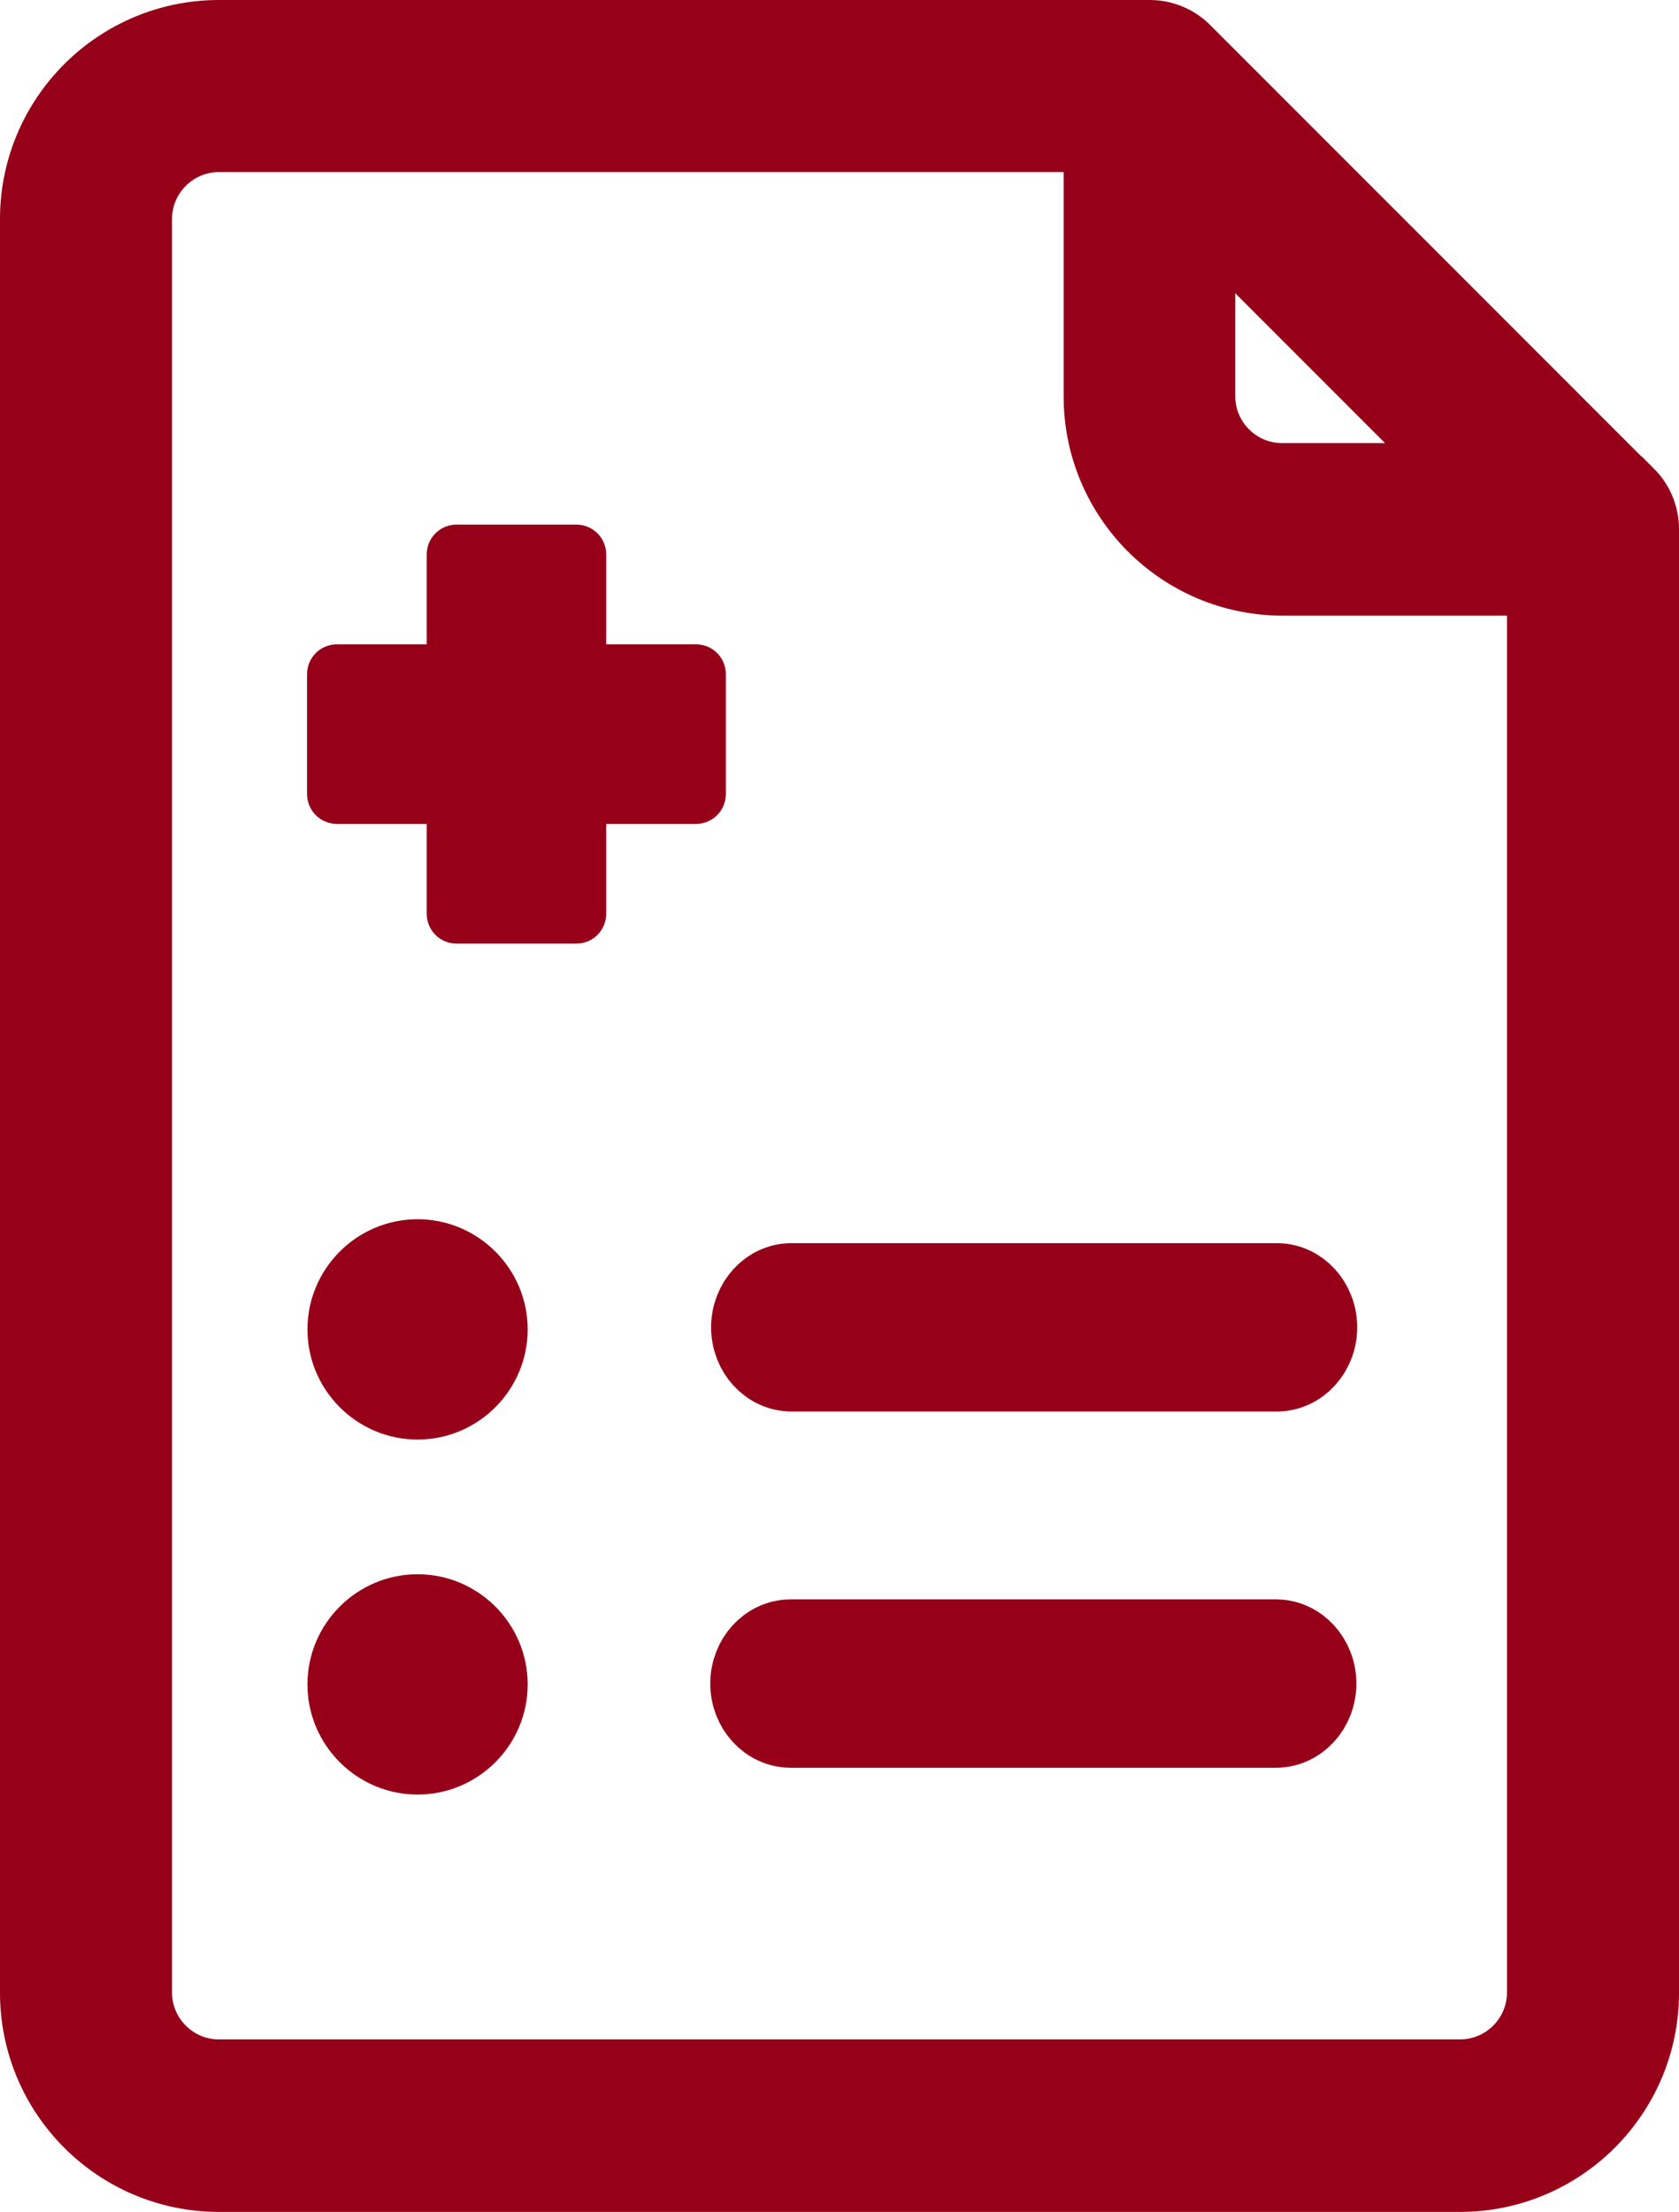
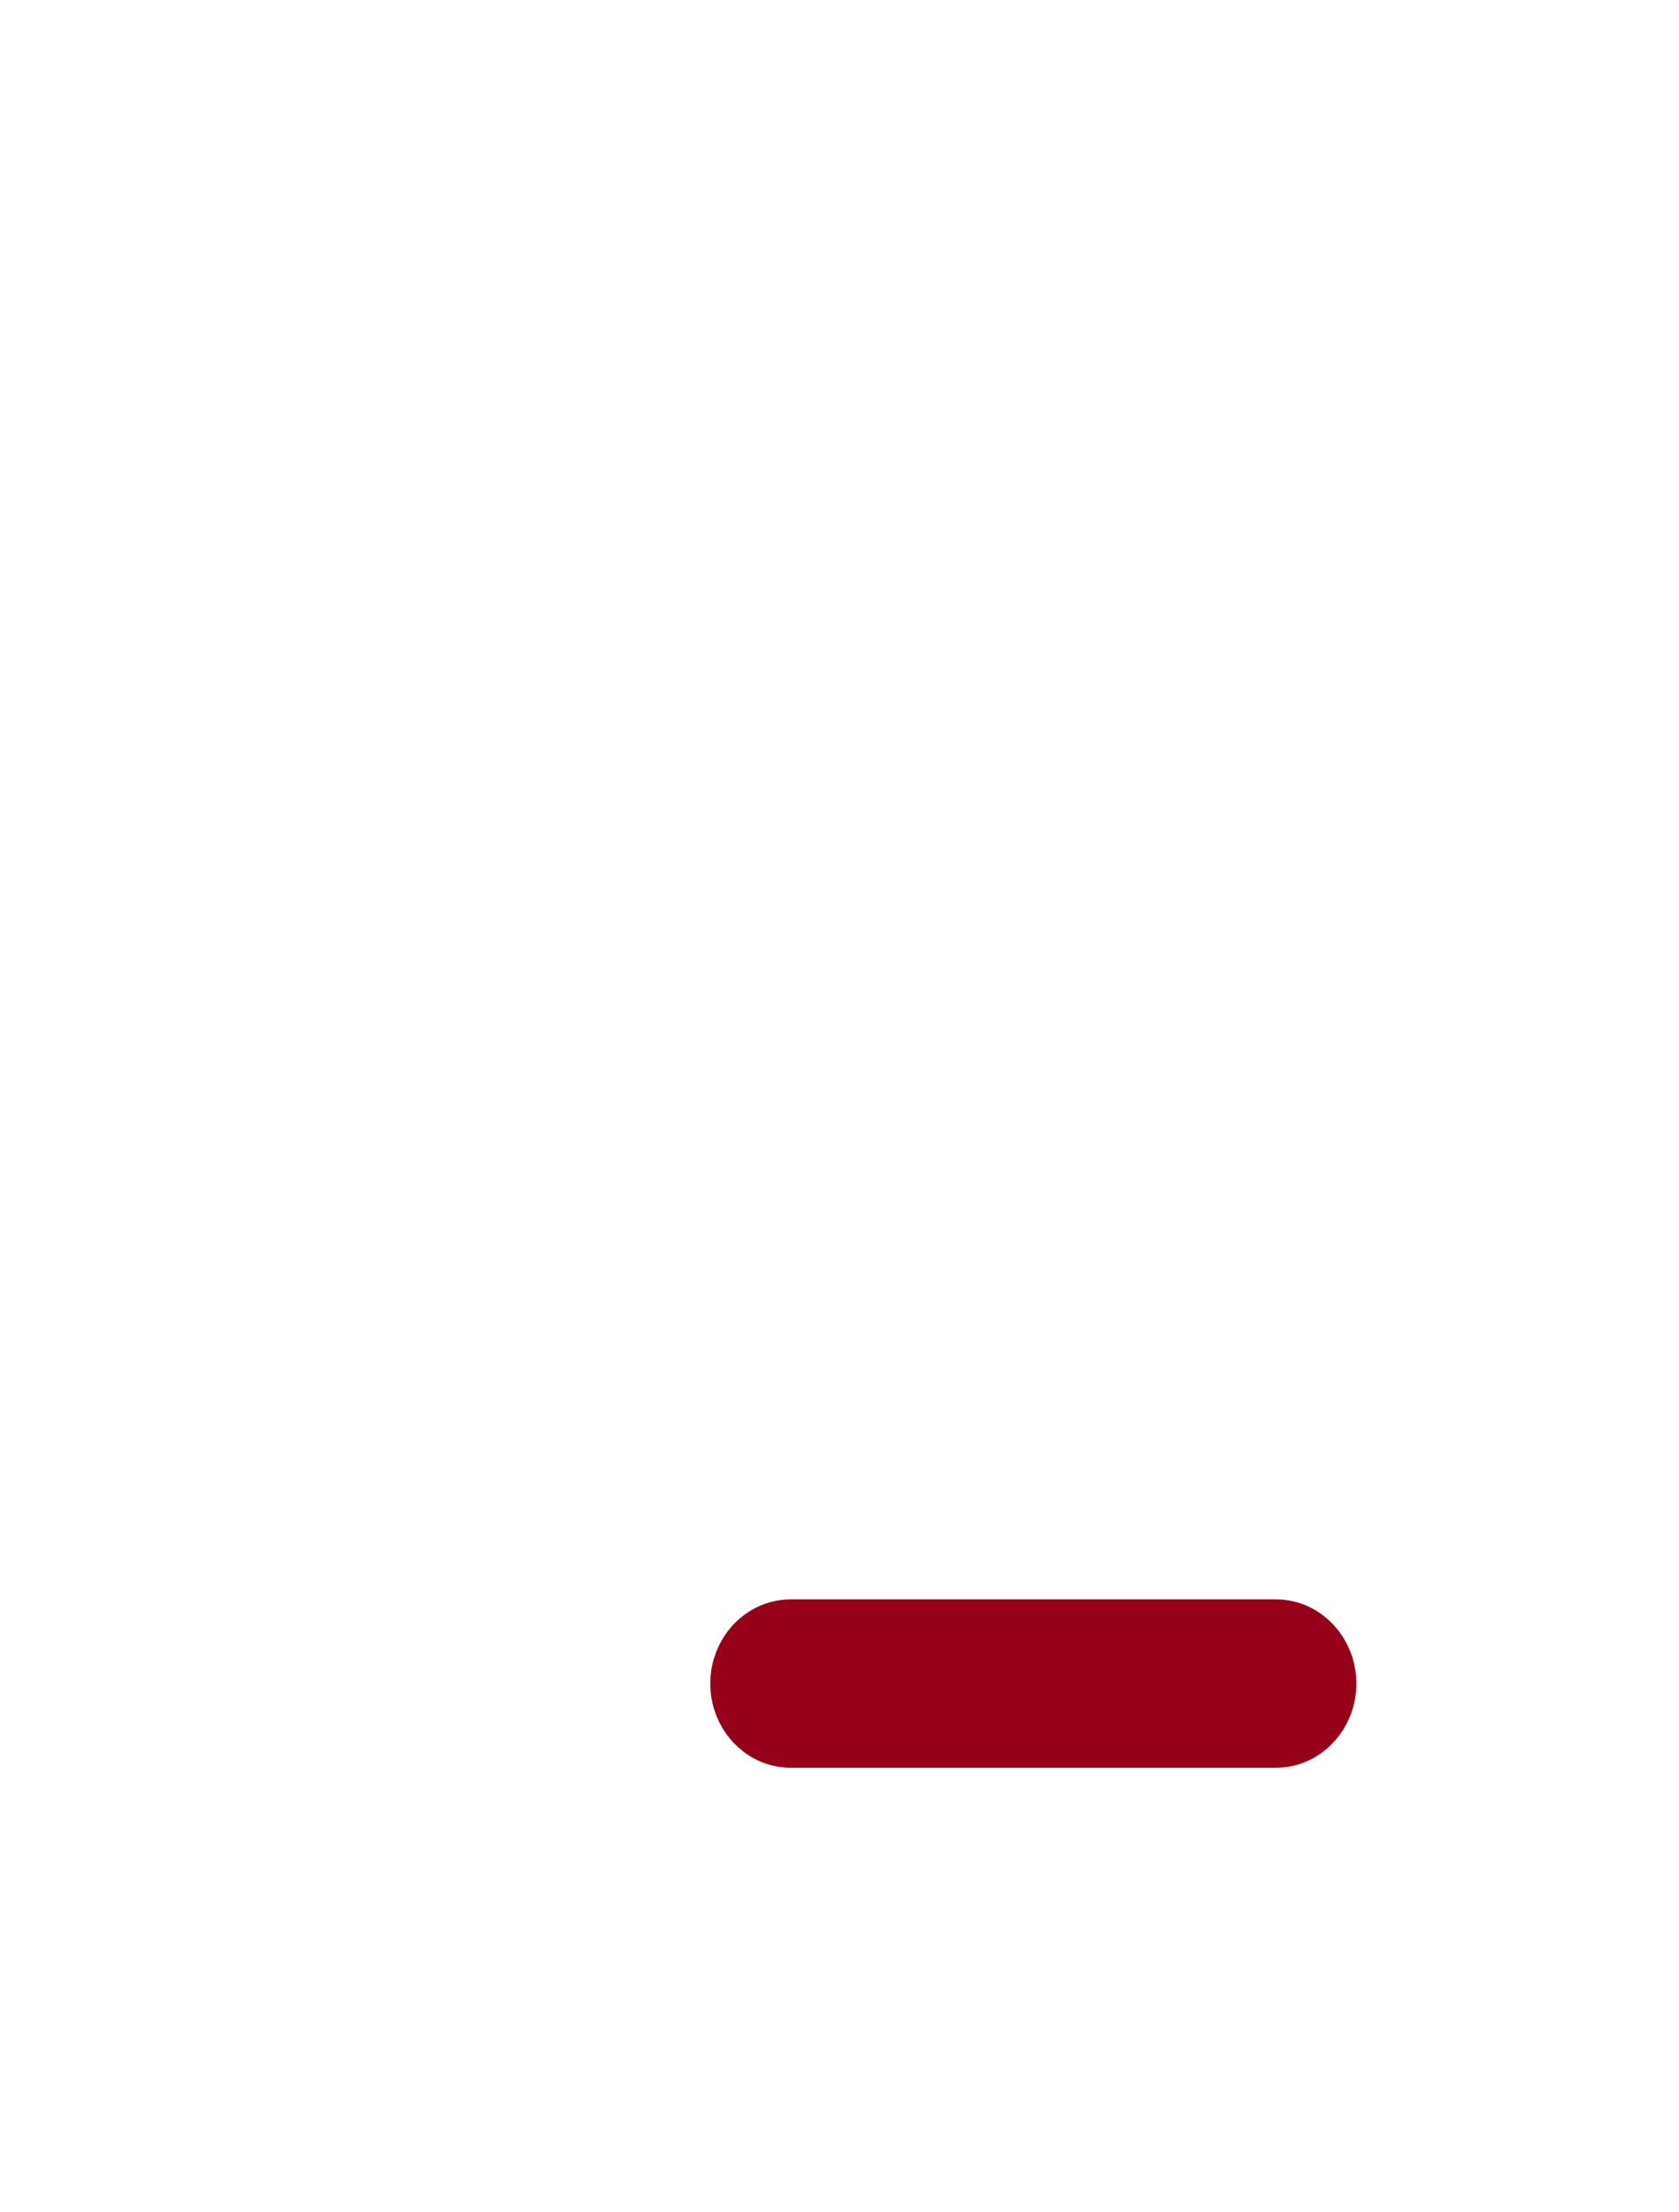
<svg xmlns="http://www.w3.org/2000/svg" id="Layer_1" viewBox="0 0 404.1 532.1">
  <defs>
    <style>      .st0 {        stroke-width: 20px;      }      .st0, .st1 {        stroke: #960018;        stroke-miterlimit: 10;      }      .st0, .st1, .st2 {        fill: #960018;      }      .st1 {        stroke-width: 19.1px;      }    </style>
  </defs>
-   <path class="st2" d="M145.9,198.2h21.6c4,0,7.2-3.2,7.2-7.2v-28.8c0-4-3.2-7.2-7.2-7.2h-21.6v-21.6c0-4-3.2-7.2-7.2-7.2h-28.8c-4,0-7.2,3.2-7.2,7.2v21.6h-21.6c-4,0-7.2,3.2-7.2,7.2v28.8c0,4,3.2,7.2,7.2,7.2h21.6v21.6c0,4,3.2,7.2,7.2,7.2h28.8c4,0,7.2-3.2,7.2-7.2v-21.6h0Z" />
-   <path class="st0" d="M390.9,119.8L284.2,13.1c-2-2-4.7-3.1-7.5-3.1H52.7c-23.5,0-42.7,19.1-42.7,42.7v426.7c0,23.5,19.1,42.7,42.7,42.7h298.7c23.5,0,42.7-19.1,42.7-42.7V127.3c0-2.8-1.1-5.5-3.1-7.5h-.1ZM287.3,46.4l70.2,70.2h-48.9c-11.8,0-21.3-9.6-21.3-21.3v-48.9h0ZM372.7,479.3c0,11.8-9.6,21.3-21.3,21.3H52.7c-11.8,0-21.3-9.6-21.3-21.3V52.7c0-11.8,9.6-21.3,21.3-21.3h213.3v64c0,23.5,19.1,42.7,42.7,42.7h64v341.3h0Z" />
-   <path class="st2" d="M100.5,293.3c-14.6,0-26.5,11.9-26.5,26.5s11.9,26.5,26.5,26.5,26.5-11.9,26.5-26.5-11.9-26.5-26.5-26.5Z" />
-   <path class="st2" d="M100.5,378.7c-14.6,0-26.5,11.9-26.5,26.5s11.9,26.5,26.5,26.5,26.5-11.9,26.5-26.5-11.9-26.5-26.5-26.5Z" />
-   <path class="st1" d="M180.7,319.3c0,5.9,4.4,10.7,9.8,10.7h116.8c5.4,0,9.8-4.8,9.8-10.7s-4.4-10.7-9.8-10.7h-116.8c-5.4,0-9.8,4.8-9.8,10.7Z" />
  <path class="st1" d="M307.1,394.3h-116.8c-5.4,0-9.8,4.8-9.8,10.7s4.4,10.7,9.8,10.7h116.8c5.4,0,9.8-4.8,9.8-10.7s-4.4-10.7-9.8-10.7Z" />
</svg>